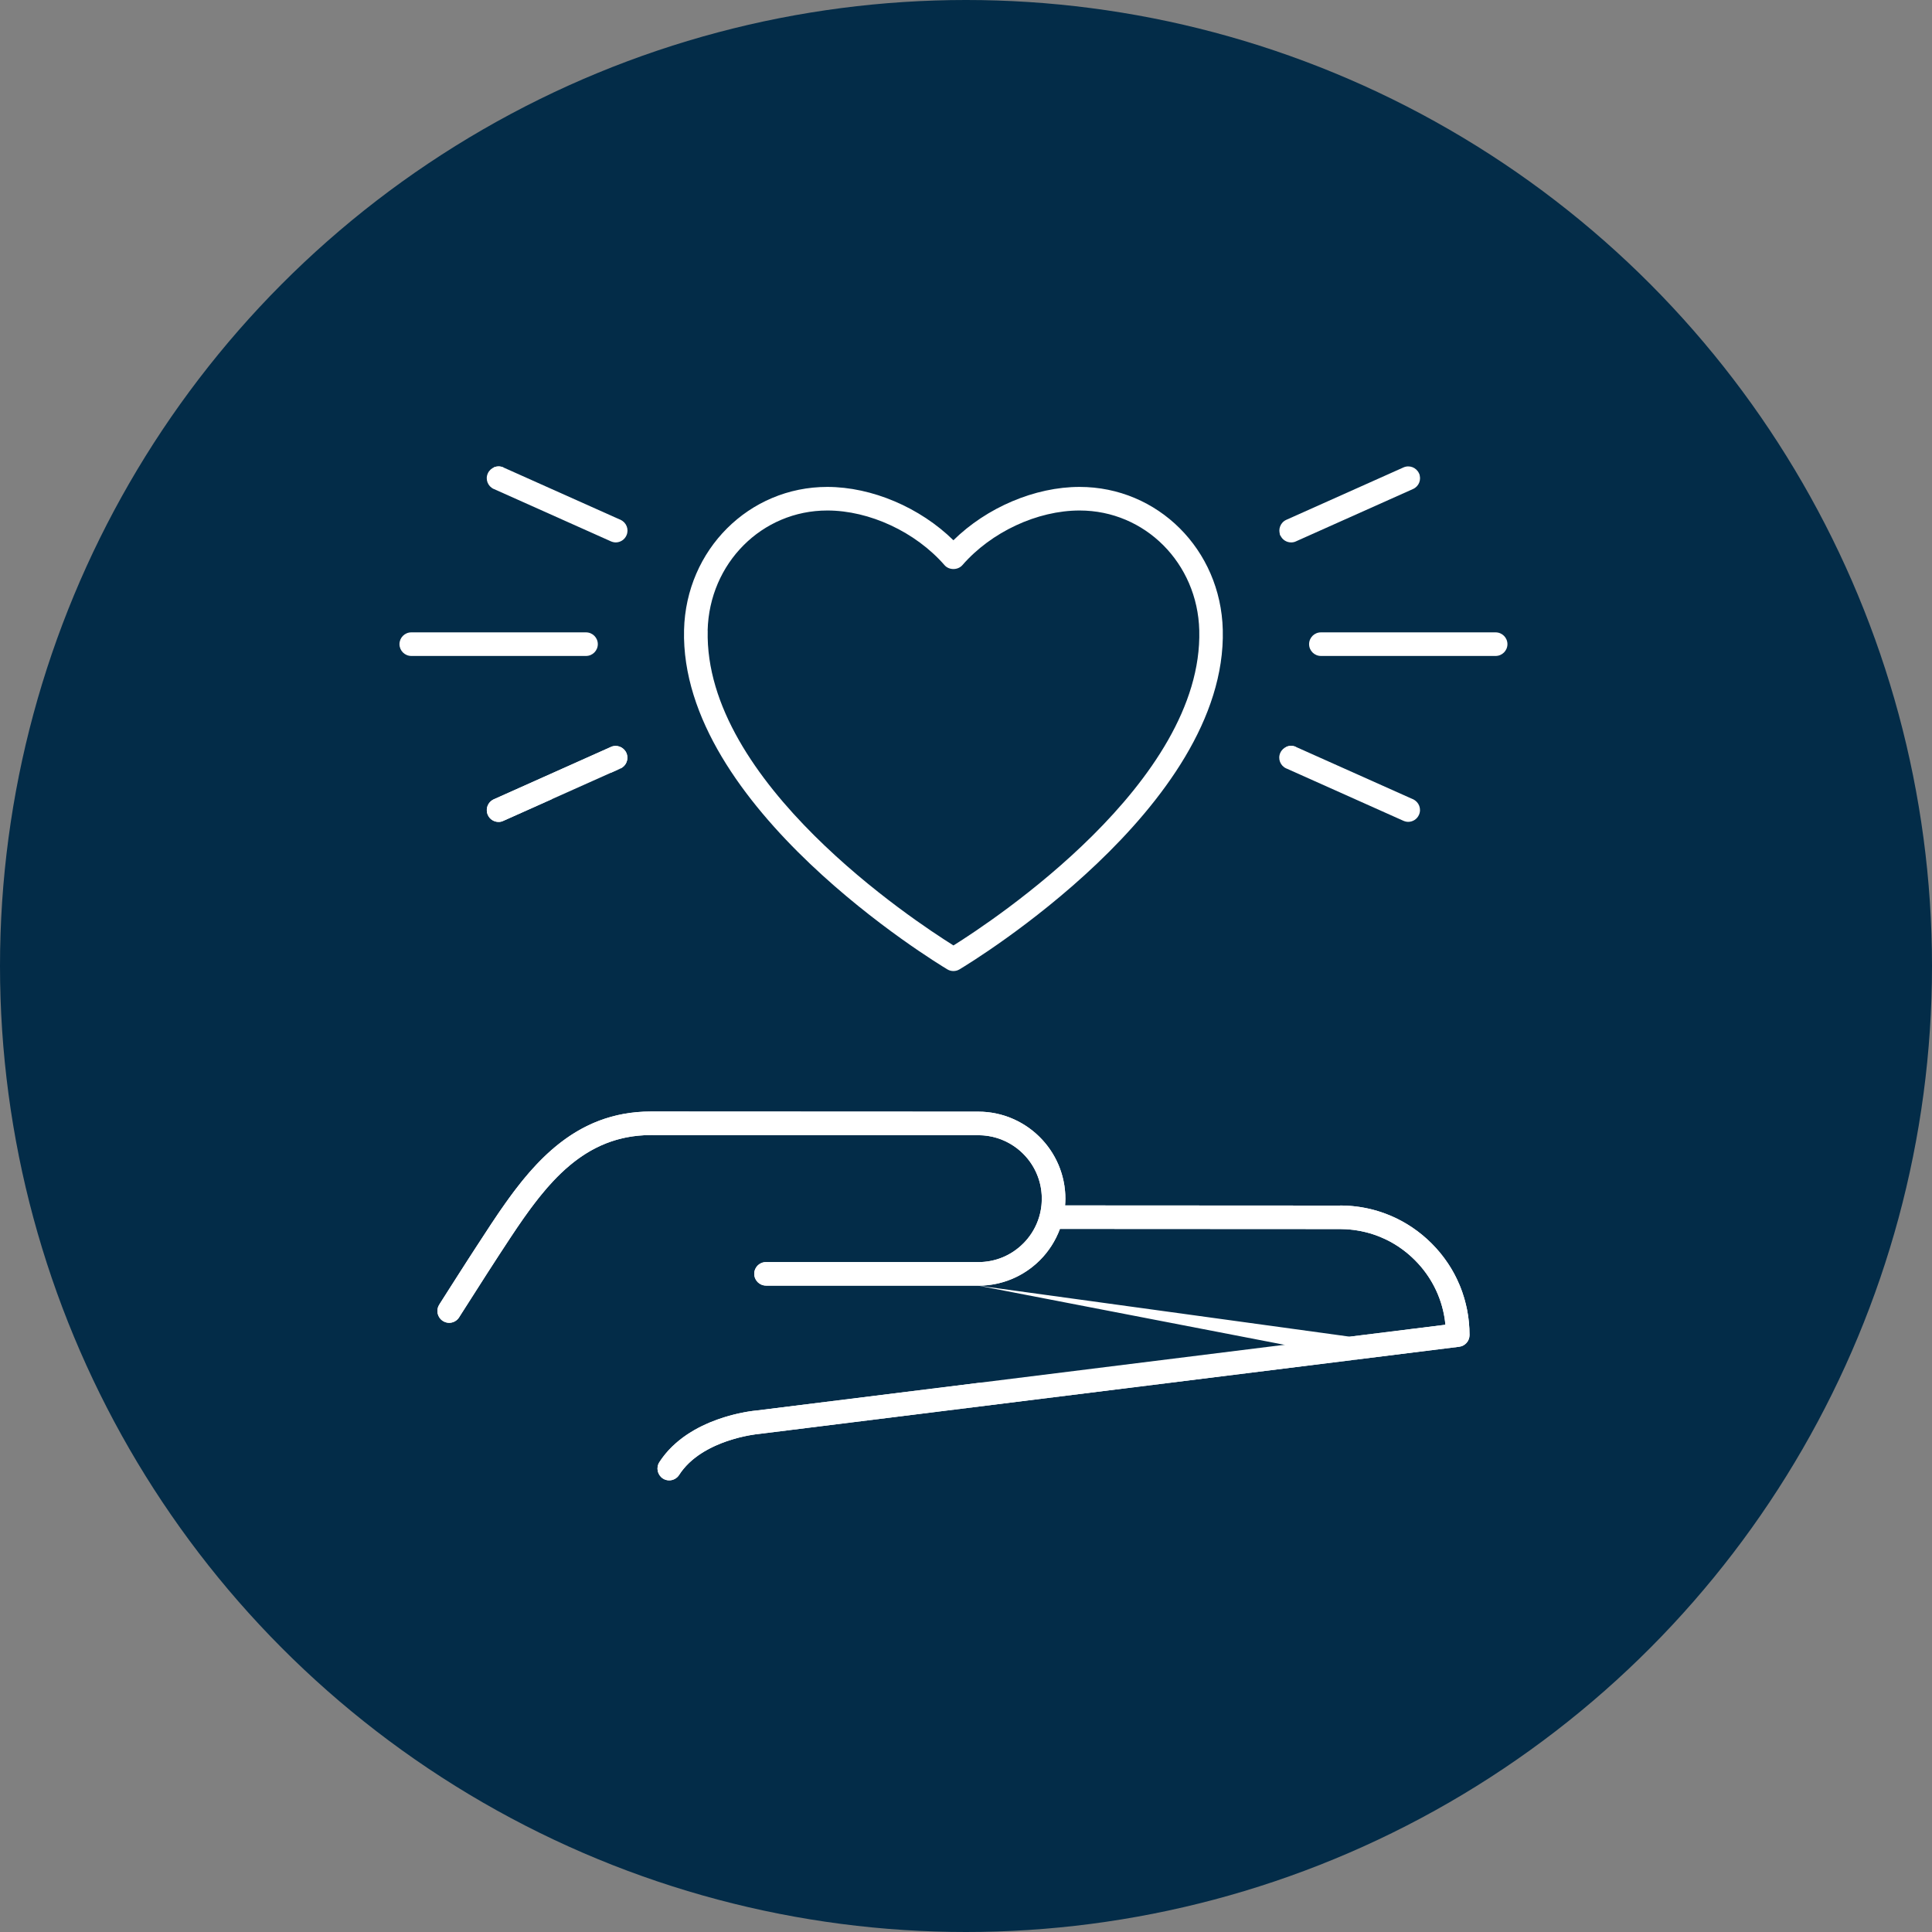
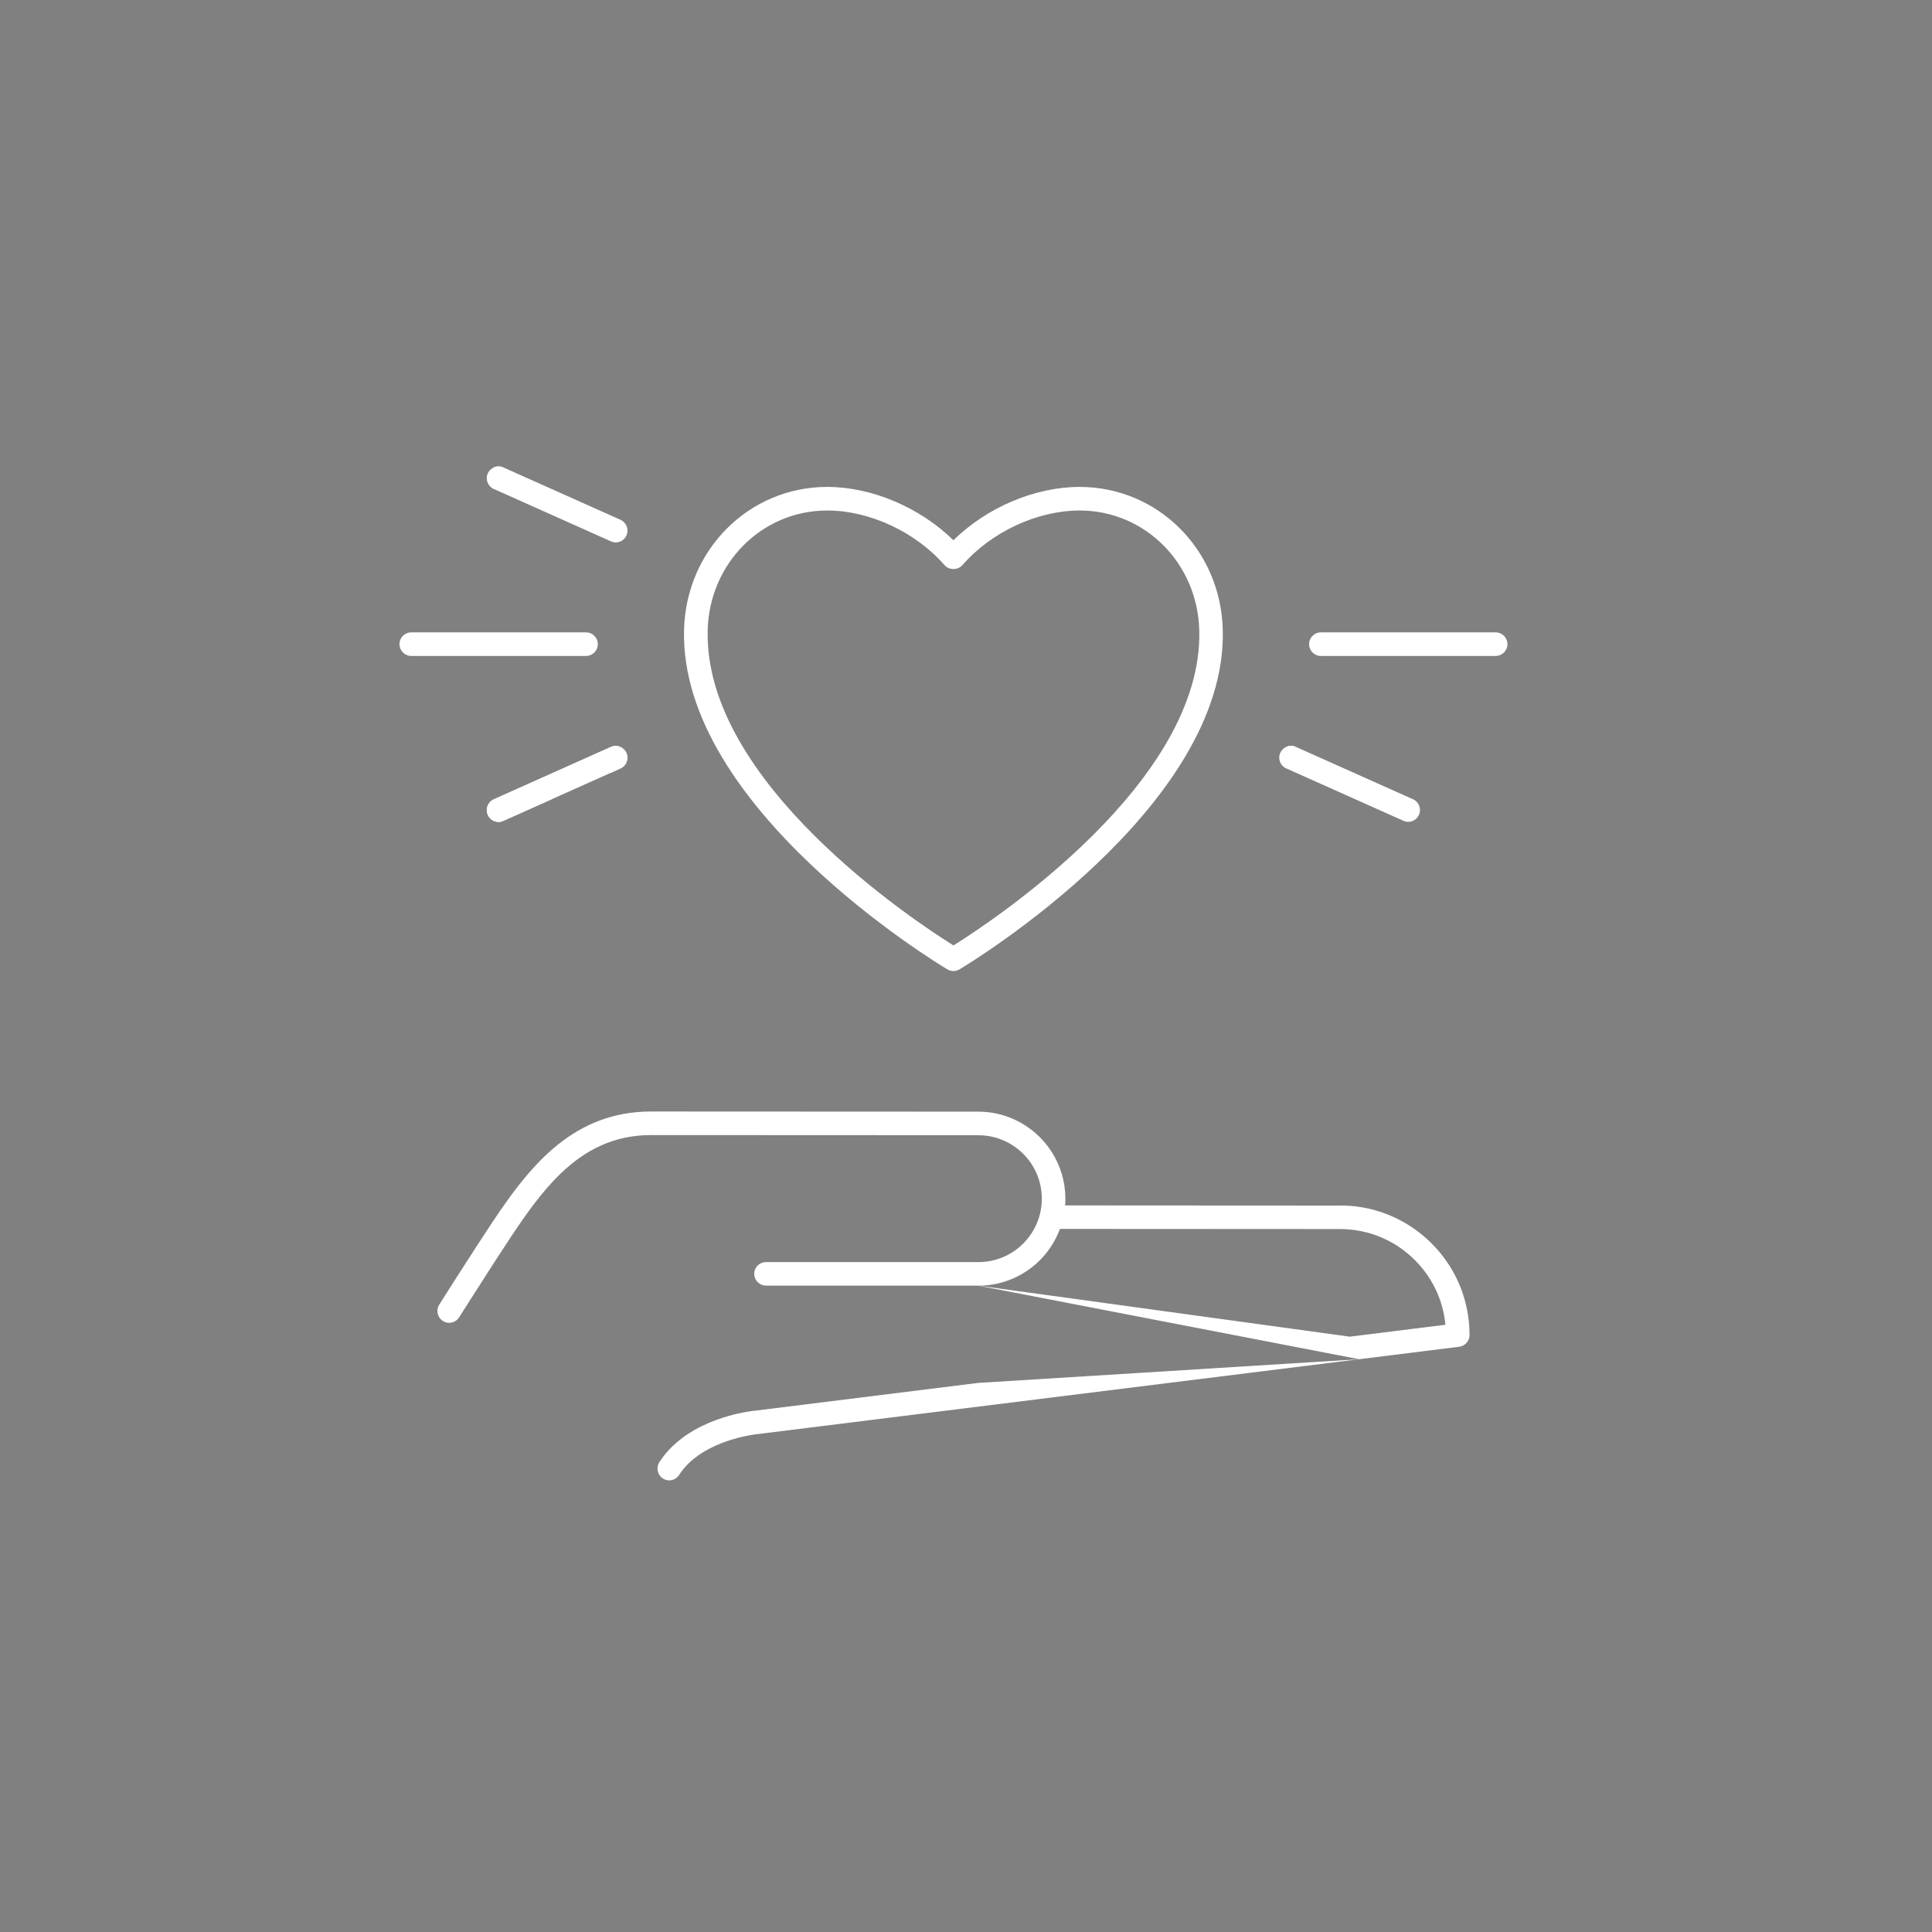
<svg xmlns="http://www.w3.org/2000/svg" width="77" height="77" viewBox="0 0 77 77" fill="none">
  <rect x="0" y="0" width="77" height="77" fill="#808080" stroke="none" />
-   <circle cx="38.5" cy="38.5" r="38.5" fill="#032C48" />
  <path d="M37.758 38.635C37.832 38.68 37.915 38.701 37.998 38.701C38.082 38.701 38.165 38.68 38.239 38.635C38.676 38.374 48.915 32.172 48.734 25.102C48.654 21.906 46.144 19.406 43.026 19.406C41.245 19.406 39.324 20.227 37.998 21.532C36.672 20.23 34.752 19.406 32.971 19.406C29.853 19.406 27.343 21.909 27.263 25.102C27.082 32.172 37.324 38.374 37.758 38.635ZM28.203 25.126C28.271 22.445 30.367 20.346 32.971 20.346C34.657 20.346 36.491 21.202 37.645 22.525C37.823 22.73 38.174 22.73 38.355 22.525C39.506 21.202 41.34 20.346 43.029 20.346C45.633 20.346 47.729 22.445 47.797 25.126C47.952 31.167 39.58 36.691 38.001 37.681C36.423 36.694 28.051 31.17 28.206 25.126H28.203Z" fill="white" />
-   <path d="M53.407 48.048L42.449 48.042C42.455 47.955 42.461 47.866 42.461 47.777C42.461 45.865 40.906 44.308 38.994 44.305L25.952 44.299H25.949C22.806 44.299 21.073 46.52 19.569 48.794C19.022 49.623 18.338 50.682 17.538 51.945L17.506 51.999C17.366 52.219 17.431 52.507 17.651 52.647C17.729 52.697 17.818 52.721 17.901 52.721C18.056 52.721 18.21 52.644 18.299 52.501L18.332 52.448C19.129 51.19 19.81 50.135 20.354 49.311C21.775 47.165 23.27 45.238 25.952 45.238L38.994 45.244C40.389 45.244 41.524 46.38 41.521 47.774C41.521 48.449 41.257 49.085 40.781 49.561C40.302 50.039 39.669 50.301 38.994 50.301H30.53C30.271 50.298 30.06 50.509 30.06 50.768C30.06 51.026 30.271 51.238 30.53 51.238H38.991V51.24C39.916 51.24 40.787 50.881 41.444 50.227C41.804 49.867 42.071 49.442 42.244 48.978L53.407 48.984C54.534 48.984 55.595 49.424 56.392 50.224C57.09 50.922 57.516 51.826 57.608 52.798L30.141 56.217C30.031 56.226 27.447 56.464 26.279 58.275C26.139 58.492 26.201 58.783 26.419 58.926C26.496 58.976 26.585 59 26.671 59C26.826 59 26.977 58.923 27.067 58.783C27.979 57.365 30.194 57.154 30.236 57.151L58.155 53.675C58.39 53.646 58.568 53.447 58.568 53.209C58.568 51.829 58.033 50.533 57.058 49.558C56.083 48.583 54.786 48.045 53.407 48.045V48.048Z" fill="white" />
  <path fill-rule="evenodd" clip-rule="evenodd" d="M54.166 54.172L58.155 53.675C58.39 53.646 58.568 53.447 58.568 53.209C58.568 53.041 58.56 52.874 58.544 52.71C58.466 51.884 58.194 51.1 57.749 50.412C57.746 50.407 57.743 50.403 57.74 50.399C57.588 50.166 57.417 49.943 57.226 49.734C57.172 49.675 57.116 49.617 57.059 49.559C57.059 49.559 57.058 49.558 57.058 49.558C56.586 49.086 56.04 48.717 55.445 48.461C55.147 48.333 54.836 48.233 54.516 48.163C54.213 48.097 53.901 48.058 53.584 48.048C53.526 48.046 53.467 48.045 53.407 48.045C53.408 48.045 53.407 48.045 53.407 48.045L53.407 48.048L42.449 48.042C42.455 47.955 42.461 47.866 42.461 47.777C42.461 47.777 42.461 47.777 42.461 47.777C42.461 47.776 42.461 47.775 42.461 47.774C42.461 47.679 42.457 47.585 42.449 47.492C42.423 47.171 42.353 46.863 42.245 46.572C41.92 45.698 41.253 44.988 40.407 44.608C39.975 44.414 39.497 44.306 38.995 44.305C38.995 44.305 38.994 44.305 38.995 44.305L25.949 44.299C24.436 44.299 23.249 44.814 22.258 45.602C22.162 45.677 22.069 45.756 21.977 45.836C21.561 46.201 21.18 46.613 20.823 47.052C20.64 47.276 20.464 47.508 20.292 47.745C20.043 48.087 19.803 48.439 19.57 48.792C19.57 48.792 19.57 48.792 19.57 48.792C19.57 48.792 19.569 48.794 19.569 48.794C19.201 49.351 18.772 50.011 18.288 50.768C18.163 50.963 18.034 51.165 17.901 51.374C17.783 51.559 17.662 51.749 17.539 51.945C17.539 51.945 17.538 51.945 17.539 51.945L17.506 51.999C17.505 52 17.504 52.002 17.503 52.003C17.501 52.006 17.5 52.009 17.498 52.011C17.369 52.23 17.436 52.51 17.651 52.647C17.729 52.697 17.818 52.721 17.901 52.721C18.055 52.721 18.209 52.644 18.299 52.502C18.299 52.502 18.299 52.502 18.299 52.501L18.332 52.448C18.332 52.448 18.332 52.448 18.332 52.448C18.335 52.444 18.337 52.439 18.34 52.435C18.722 51.832 19.078 51.275 19.405 50.768C19.755 50.224 20.072 49.737 20.353 49.312C20.353 49.312 20.353 49.312 20.354 49.311C20.354 49.311 20.354 49.311 20.354 49.311C20.973 48.376 21.607 47.482 22.346 46.771C23.303 45.852 24.438 45.239 25.949 45.238C25.95 45.238 25.951 45.238 25.951 45.238C25.951 45.238 25.951 45.238 25.951 45.238L38.994 45.244C39.517 45.244 40.003 45.404 40.407 45.677C41.08 46.132 41.523 46.903 41.521 47.774C41.521 47.775 41.521 47.776 41.521 47.777C41.521 47.844 41.518 47.911 41.513 47.977C41.511 48 41.509 48.022 41.507 48.045C41.507 48.046 41.507 48.047 41.507 48.048C41.484 48.256 41.437 48.458 41.365 48.651C41.24 48.99 41.042 49.3 40.781 49.561C40.78 49.561 40.78 49.562 40.779 49.562C40.301 50.04 39.668 50.301 38.994 50.301H30.53C30.443 50.3 30.361 50.324 30.29 50.365C30.153 50.446 30.06 50.597 30.06 50.768C30.06 50.978 30.2 51.157 30.391 51.217C30.432 51.229 30.475 51.236 30.519 51.237C30.523 51.237 30.527 51.238 30.53 51.238H38.991V51.24M38.977 55.117L30.141 56.217C30.137 56.218 30.13 56.218 30.12 56.219C30.07 56.224 29.949 56.237 29.776 56.266C29.715 56.277 29.648 56.289 29.576 56.303C29.366 56.345 29.112 56.406 28.835 56.494C28.478 56.607 28.082 56.764 27.697 56.982C27.693 56.984 27.689 56.986 27.685 56.988C27.606 57.033 27.528 57.081 27.45 57.131C27.368 57.184 27.286 57.24 27.206 57.299C27.074 57.398 26.945 57.505 26.823 57.621C26.82 57.624 26.817 57.627 26.813 57.63C26.801 57.642 26.788 57.654 26.776 57.666C26.773 57.669 26.77 57.672 26.767 57.675C26.744 57.698 26.722 57.721 26.7 57.744C26.699 57.745 26.698 57.746 26.697 57.747C26.696 57.748 26.696 57.748 26.695 57.748C26.687 57.757 26.679 57.765 26.671 57.774C26.662 57.783 26.653 57.793 26.644 57.803C26.524 57.934 26.411 58.076 26.308 58.23C26.306 58.233 26.305 58.235 26.303 58.238C26.295 58.25 26.287 58.262 26.279 58.275C26.279 58.275 26.278 58.275 26.278 58.276C26.278 58.276 26.277 58.278 26.276 58.279C26.14 58.495 26.203 58.784 26.419 58.926C26.496 58.976 26.585 59 26.671 59C26.826 59 26.977 58.923 27.067 58.783C27.178 58.61 27.309 58.455 27.452 58.316C27.471 58.298 27.49 58.28 27.51 58.262C27.511 58.261 27.512 58.26 27.513 58.259C27.513 58.26 27.513 58.259 27.513 58.259C27.52 58.253 27.528 58.245 27.535 58.239C27.556 58.22 27.578 58.202 27.599 58.184C27.602 58.181 27.605 58.178 27.609 58.175C27.622 58.164 27.636 58.153 27.65 58.141C27.653 58.139 27.657 58.136 27.66 58.133C27.713 58.091 27.767 58.05 27.822 58.011C28.122 57.798 28.45 57.636 28.765 57.514C28.974 57.432 29.178 57.368 29.364 57.318C29.387 57.312 29.41 57.306 29.433 57.3C29.478 57.289 29.521 57.278 29.563 57.268C29.693 57.238 29.81 57.215 29.908 57.197C30.064 57.17 30.174 57.157 30.216 57.153C30.227 57.151 30.234 57.151 30.236 57.151L54.166 54.172M53.795 53.273L57.608 52.798C57.6 52.716 57.59 52.634 57.577 52.553C57.442 51.674 57.031 50.863 56.392 50.224C55.85 49.68 55.187 49.303 54.463 49.117C54.122 49.029 53.768 48.984 53.407 48.984L42.244 48.978C42.071 49.441 41.804 49.866 41.445 50.225C41.445 50.226 41.444 50.226 41.444 50.227C41.231 50.439 40.995 50.62 40.743 50.768C40.257 51.052 39.709 51.214 39.137 51.238C39.089 51.239 39.042 51.24 38.994 51.24M38.977 55.117L42.24 54.711ZM53.795 53.273L42.24 54.711Z" fill="white" />
  <path d="M23.826 25.673C23.826 25.414 23.615 25.203 23.357 25.203H16.391C16.133 25.203 15.921 25.414 15.921 25.673C15.921 25.932 16.133 26.143 16.391 26.143H23.357C23.615 26.143 23.826 25.932 23.826 25.673Z" fill="white" />
  <path d="M24.346 29.77L19.679 31.857C19.441 31.964 19.337 32.24 19.441 32.478C19.518 32.654 19.691 32.758 19.869 32.758C19.935 32.758 19.997 32.746 20.059 32.716L24.727 30.629C24.965 30.522 25.069 30.246 24.965 30.008C24.858 29.77 24.581 29.663 24.343 29.77H24.346Z" fill="white" />
  <path fill-rule="evenodd" clip-rule="evenodd" d="M24.73 30.628C24.73 30.628 24.73 30.628 24.73 30.628C24.95 30.527 25.055 30.279 24.982 30.054C24.981 30.049 24.979 30.044 24.977 30.039C24.974 30.028 24.969 30.018 24.965 30.008C24.858 29.771 24.584 29.664 24.347 29.769C24.347 29.768 24.346 29.769 24.347 29.769C24.346 29.769 24.344 29.77 24.344 29.77H24.347L19.679 31.857C19.678 31.857 19.677 31.858 19.676 31.858C19.669 31.861 19.662 31.865 19.656 31.868C19.449 31.975 19.354 32.214 19.424 32.432C19.429 32.448 19.434 32.463 19.441 32.478C19.443 32.483 19.445 32.487 19.447 32.491C19.527 32.659 19.695 32.758 19.869 32.758C19.935 32.758 19.997 32.746 20.059 32.716M24.73 30.628L24.555 30.241L24.554 30.241L24.727 30.629L24.553 30.242L24.347 30.332V30.799L22 31.849L21.903 31.401L20.654 31.948L19.877 32.297L20.065 32.714L20.063 32.715L19.876 32.298M24.537 30.2L24.549 30.227ZM24.347 29.776L24.535 30.196Z" fill="white" />
  <path d="M19.682 19.489L24.35 21.576C24.412 21.603 24.478 21.618 24.54 21.618C24.718 21.618 24.891 21.514 24.968 21.338C25.075 21.101 24.968 20.824 24.73 20.717L20.063 18.63C19.825 18.523 19.549 18.63 19.441 18.868C19.334 19.106 19.441 19.382 19.679 19.489H19.682Z" fill="white" />
  <path fill-rule="evenodd" clip-rule="evenodd" d="M20.065 18.631L20.063 18.63C19.936 18.573 19.799 18.577 19.682 18.628C19.681 18.629 19.68 18.629 19.679 18.63V19.489L20.065 18.631ZM24.72 20.713L24.471 21.292L24.345 21.574L24.347 21.575L24.433 21.381L24.35 21.576L24.733 20.718C24.732 20.718 24.731 20.718 24.73 20.717L24.72 20.713Z" fill="white" />
  <path d="M59.609 25.203H52.644C52.385 25.203 52.174 25.414 52.174 25.673C52.174 25.932 52.385 26.143 52.644 26.143H59.609C59.868 26.143 60.079 25.932 60.079 25.673C60.079 25.414 59.868 25.203 59.609 25.203Z" fill="white" />
  <path d="M51.267 30.626L55.934 32.713C55.997 32.74 56.062 32.755 56.124 32.755C56.303 32.755 56.475 32.651 56.553 32.475C56.66 32.237 56.553 31.961 56.315 31.854L51.647 29.767C51.409 29.66 51.133 29.767 51.026 30.005C50.919 30.243 51.026 30.519 51.264 30.626H51.267Z" fill="white" />
  <path fill-rule="evenodd" clip-rule="evenodd" d="M51.647 29.767L51.65 29.768L51.264 30.626V29.766C51.265 29.766 51.266 29.765 51.267 29.765C51.384 29.714 51.521 29.71 51.647 29.767ZM56.304 31.849L56.056 32.429L55.929 32.711L55.931 32.712L56.018 32.518L55.934 32.713L56.318 31.855C56.317 31.855 56.316 31.854 56.315 31.854L56.304 31.849Z" fill="white" />
-   <path d="M51.46 21.618C51.526 21.618 51.591 21.606 51.65 21.576L56.318 19.489C56.556 19.382 56.66 19.106 56.556 18.868C56.449 18.63 56.172 18.523 55.934 18.63L51.267 20.717C51.029 20.824 50.925 21.101 51.029 21.338C51.106 21.514 51.279 21.618 51.457 21.618H51.46Z" fill="white" />
-   <path fill-rule="evenodd" clip-rule="evenodd" d="M51.012 21.294C51.017 21.309 51.023 21.324 51.029 21.339C51.031 21.343 51.033 21.348 51.036 21.352L51.464 21.159L51.651 21.576L51.653 21.575L51.466 21.159L52.349 20.761L56.144 19.101L56.318 19.489L56.144 19.101L56.573 18.913C56.572 18.908 56.57 18.903 56.568 18.898L56.139 19.087L56.127 19.061L56.556 18.868L56.125 19.056L55.934 18.631L55.932 18.631L56.124 19.057L51.442 21.105L51.267 20.717L51.441 21.106L51.012 21.294ZM52.799 20.559L56.137 19.088L56.126 19.062L52.799 20.559Z" fill="white" />
</svg>